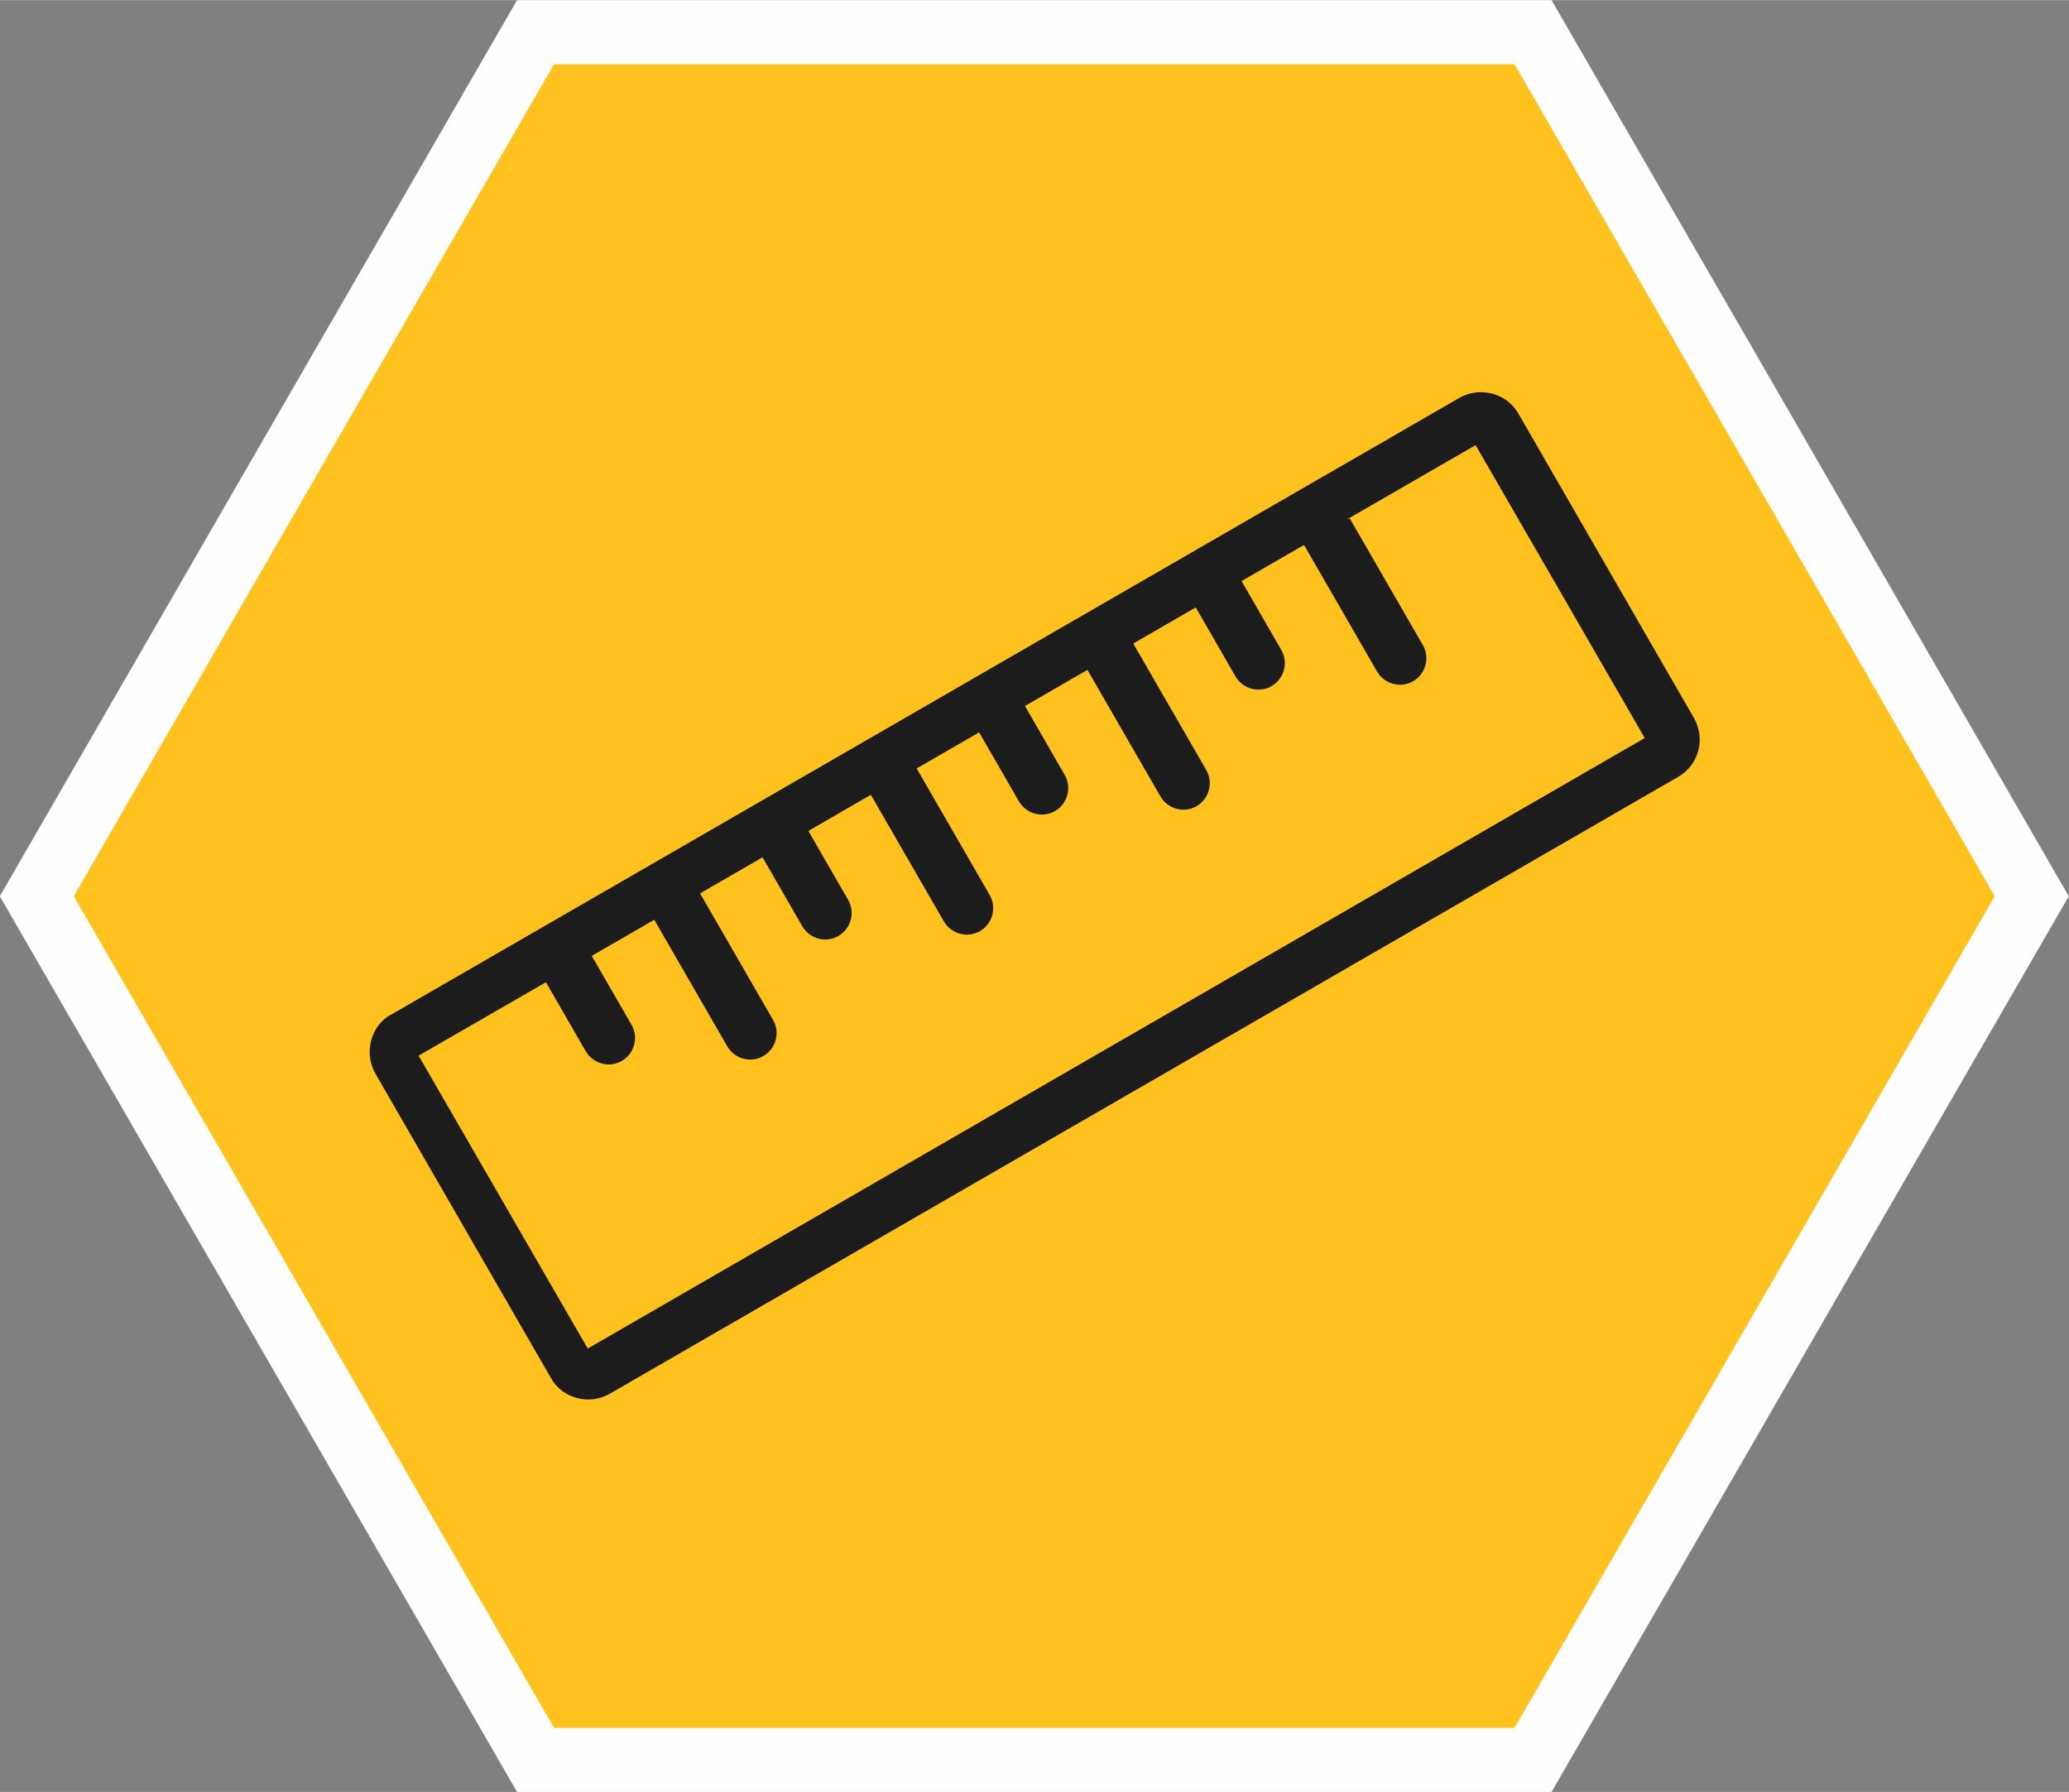
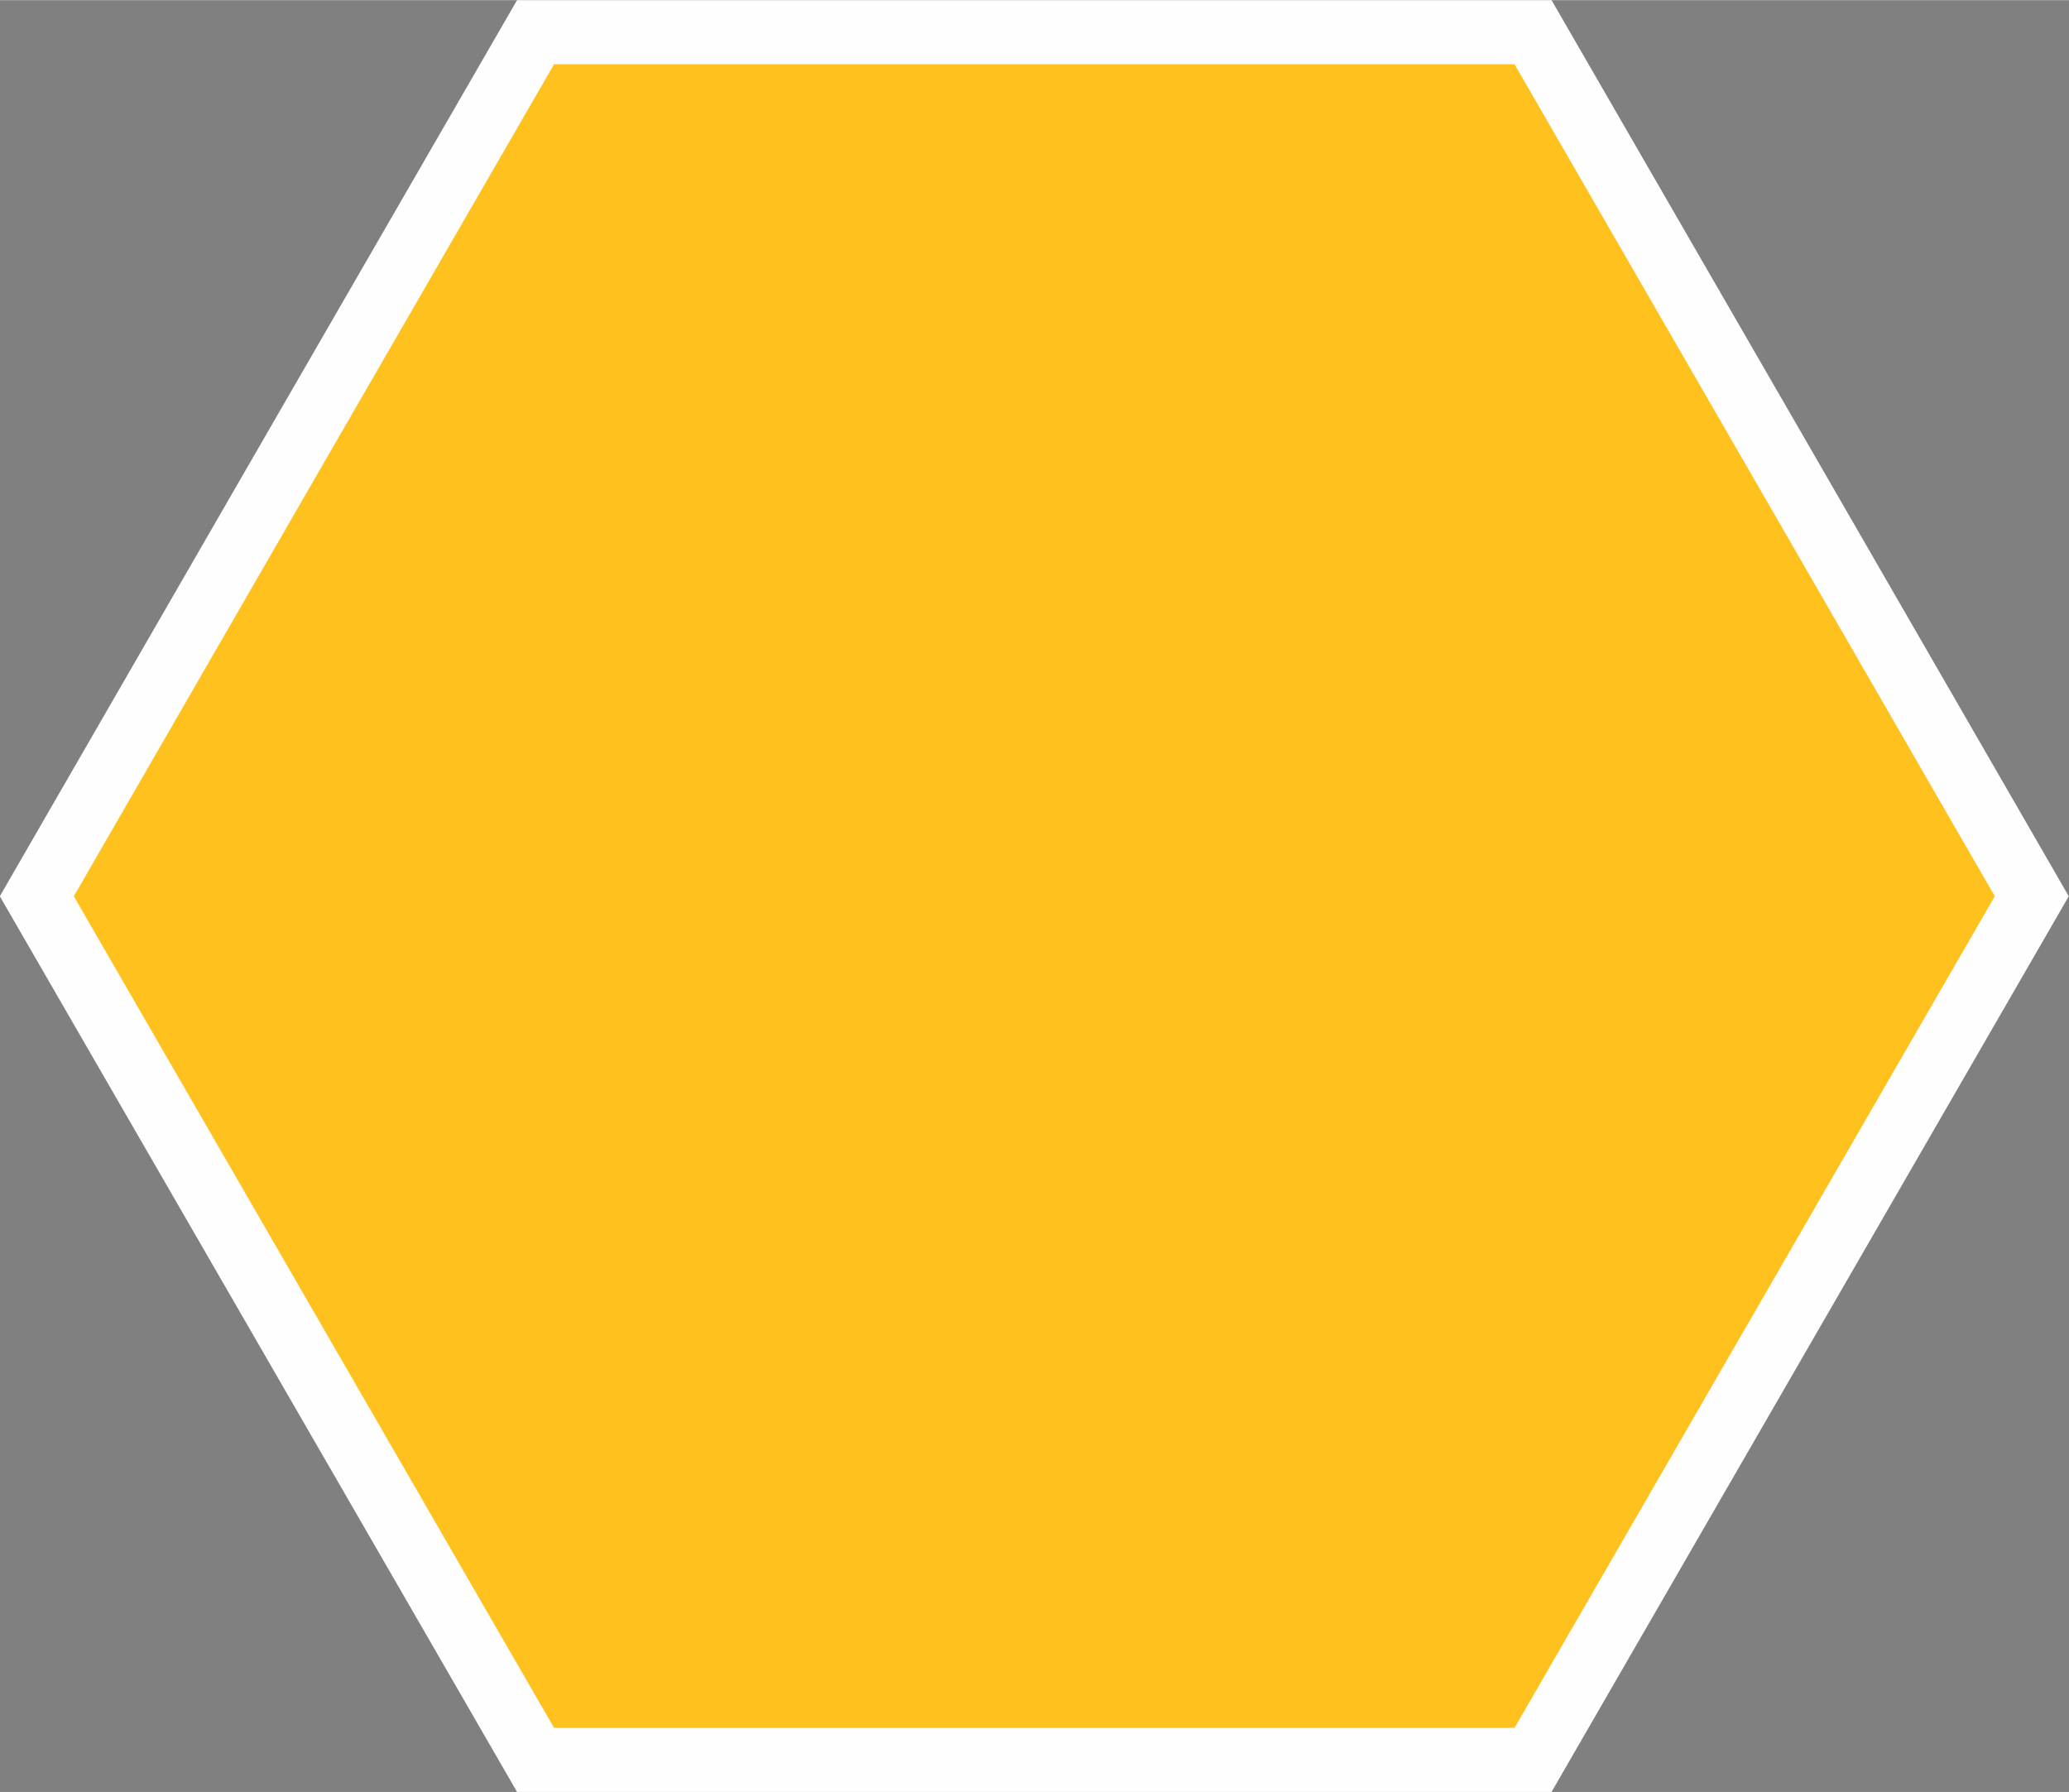
<svg xmlns="http://www.w3.org/2000/svg" xml:space="preserve" width="32.309mm" height="27.981mm" style="shape-rendering:geometricPrecision; text-rendering:geometricPrecision; image-rendering:optimizeQuality; fill-rule:evenodd; clip-rule:evenodd" viewBox="0 0 51.01 44.17">
  <rect x="0" y="0" width="51.01" height="44.17" fill="#808080" stroke="none" />
  <defs>
    <style type="text/css">  .str0 {stroke:#FEFEFE;stroke-width:3.16;stroke-miterlimit:22.926} .fil0 {fill:none} .fil1 {fill:#FFC11E} .fil2 {fill:#1C1C1C;fill-rule:nonzero}  </style>
  </defs>
  <g id="Слой_x0020_1">
    <g>
      <polygon class="fil0 str0" points="1.82,22.09 7.74,32.34 13.66,42.59 25.5,42.59 37.34,42.59 43.26,32.34 49.18,22.09 43.26,11.83 37.34,1.58 25.5,1.58 13.66,1.58 7.74,11.83 " />
      <polygon id="1" class="fil1" points="1.82,22.09 7.74,32.34 13.66,42.59 25.5,42.59 37.34,42.59 43.26,32.34 49.18,22.09 43.26,11.83 37.34,1.58 25.5,1.58 13.66,1.58 7.74,11.83 " />
    </g>
-     <path class="fil2" d="M9.64 25.01l26.33 -15.2c0.26,-0.15 0.55,-0.18 0.82,-0.11l0 0c0.27,0.07 0.5,0.24 0.65,0.5l4.32 7.49c0.15,0.26 0.18,0.55 0.11,0.81l-0 0c-0.07,0.27 -0.24,0.5 -0.5,0.65l-26.33 15.2c-0.26,0.15 -0.55,0.18 -0.81,0.11l-0 0c-0.27,-0.07 -0.51,-0.24 -0.65,-0.5l-4.32 -7.49c-0.15,-0.26 -0.18,-0.55 -0.11,-0.82 0.07,-0.27 0.24,-0.51 0.5,-0.65zm23.64 -12.23l1.8 3.12c0.18,0.31 0.07,0.71 -0.24,0.89l0 0c-0.31,0.18 -0.71,0.07 -0.89,-0.24l-1.8 -3.12 -1.54 0.89 0.98 1.7c0.18,0.31 0.07,0.71 -0.24,0.89l0 0c-0.31,0.18 -0.71,0.07 -0.89,-0.24l-0.98 -1.7 -1.54 0.89 1.8 3.12c0.18,0.31 0.07,0.71 -0.24,0.89l0 0c-0.31,0.18 -0.71,0.07 -0.89,-0.24l-1.8 -3.12 -1.54 0.89 0.98 1.7c0.18,0.31 0.07,0.71 -0.24,0.89l0 0c-0.31,0.18 -0.71,0.07 -0.89,-0.24l-0.98 -1.7 -1.54 0.89 1.8 3.12c0.18,0.31 0.07,0.71 -0.24,0.89l0 0c-0.31,0.18 -0.71,0.07 -0.89,-0.24l-1.8 -3.12 -1.54 0.89 0.98 1.7c0.18,0.31 0.07,0.71 -0.24,0.89l0 0c-0.31,0.18 -0.71,0.07 -0.89,-0.24l-0.98 -1.7 -1.54 0.89 1.8 3.12c0.18,0.31 0.07,0.71 -0.24,0.89l0 0c-0.31,0.18 -0.71,0.07 -0.89,-0.24l-1.8 -3.12 -1.54 0.89 0.98 1.7c0.18,0.31 0.07,0.71 -0.24,0.89l0 0c-0.31,0.18 -0.71,0.07 -0.89,-0.24l-0.98 -1.7 -3.14 1.81 4.17 7.22 26.06 -15.05 -4.17 -7.22 -3.17 1.83z" />
  </g>
</svg>